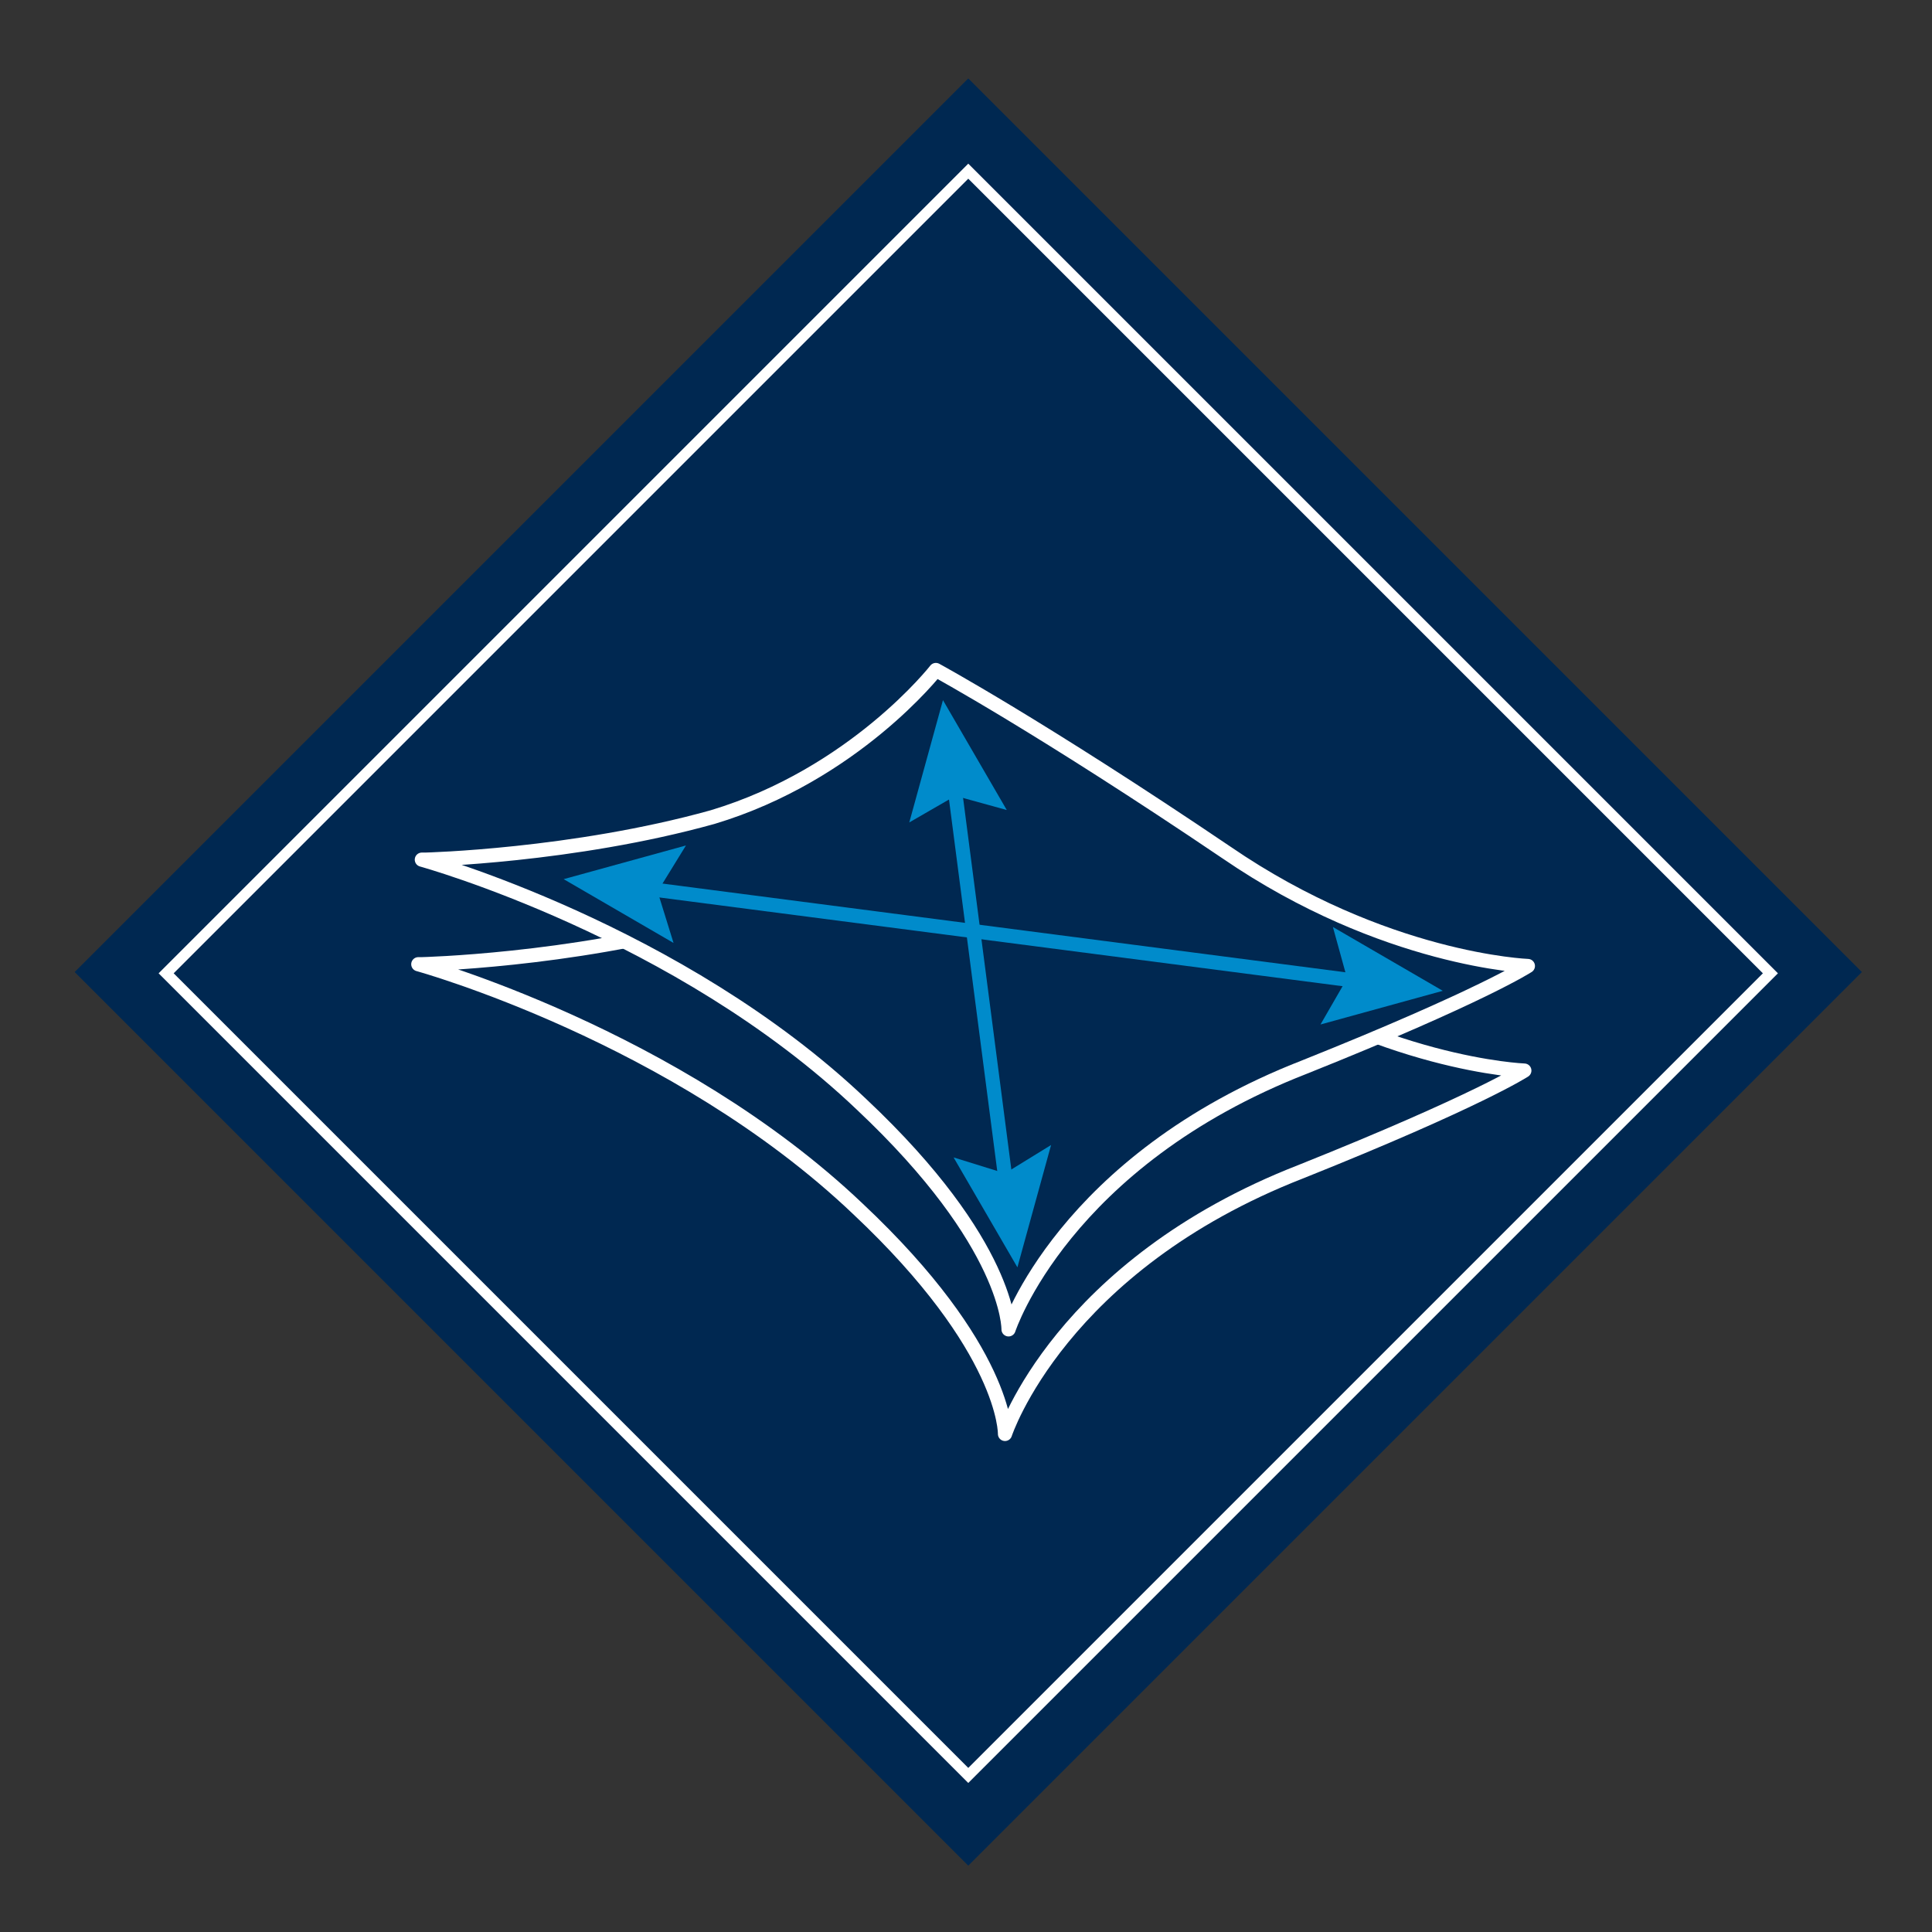
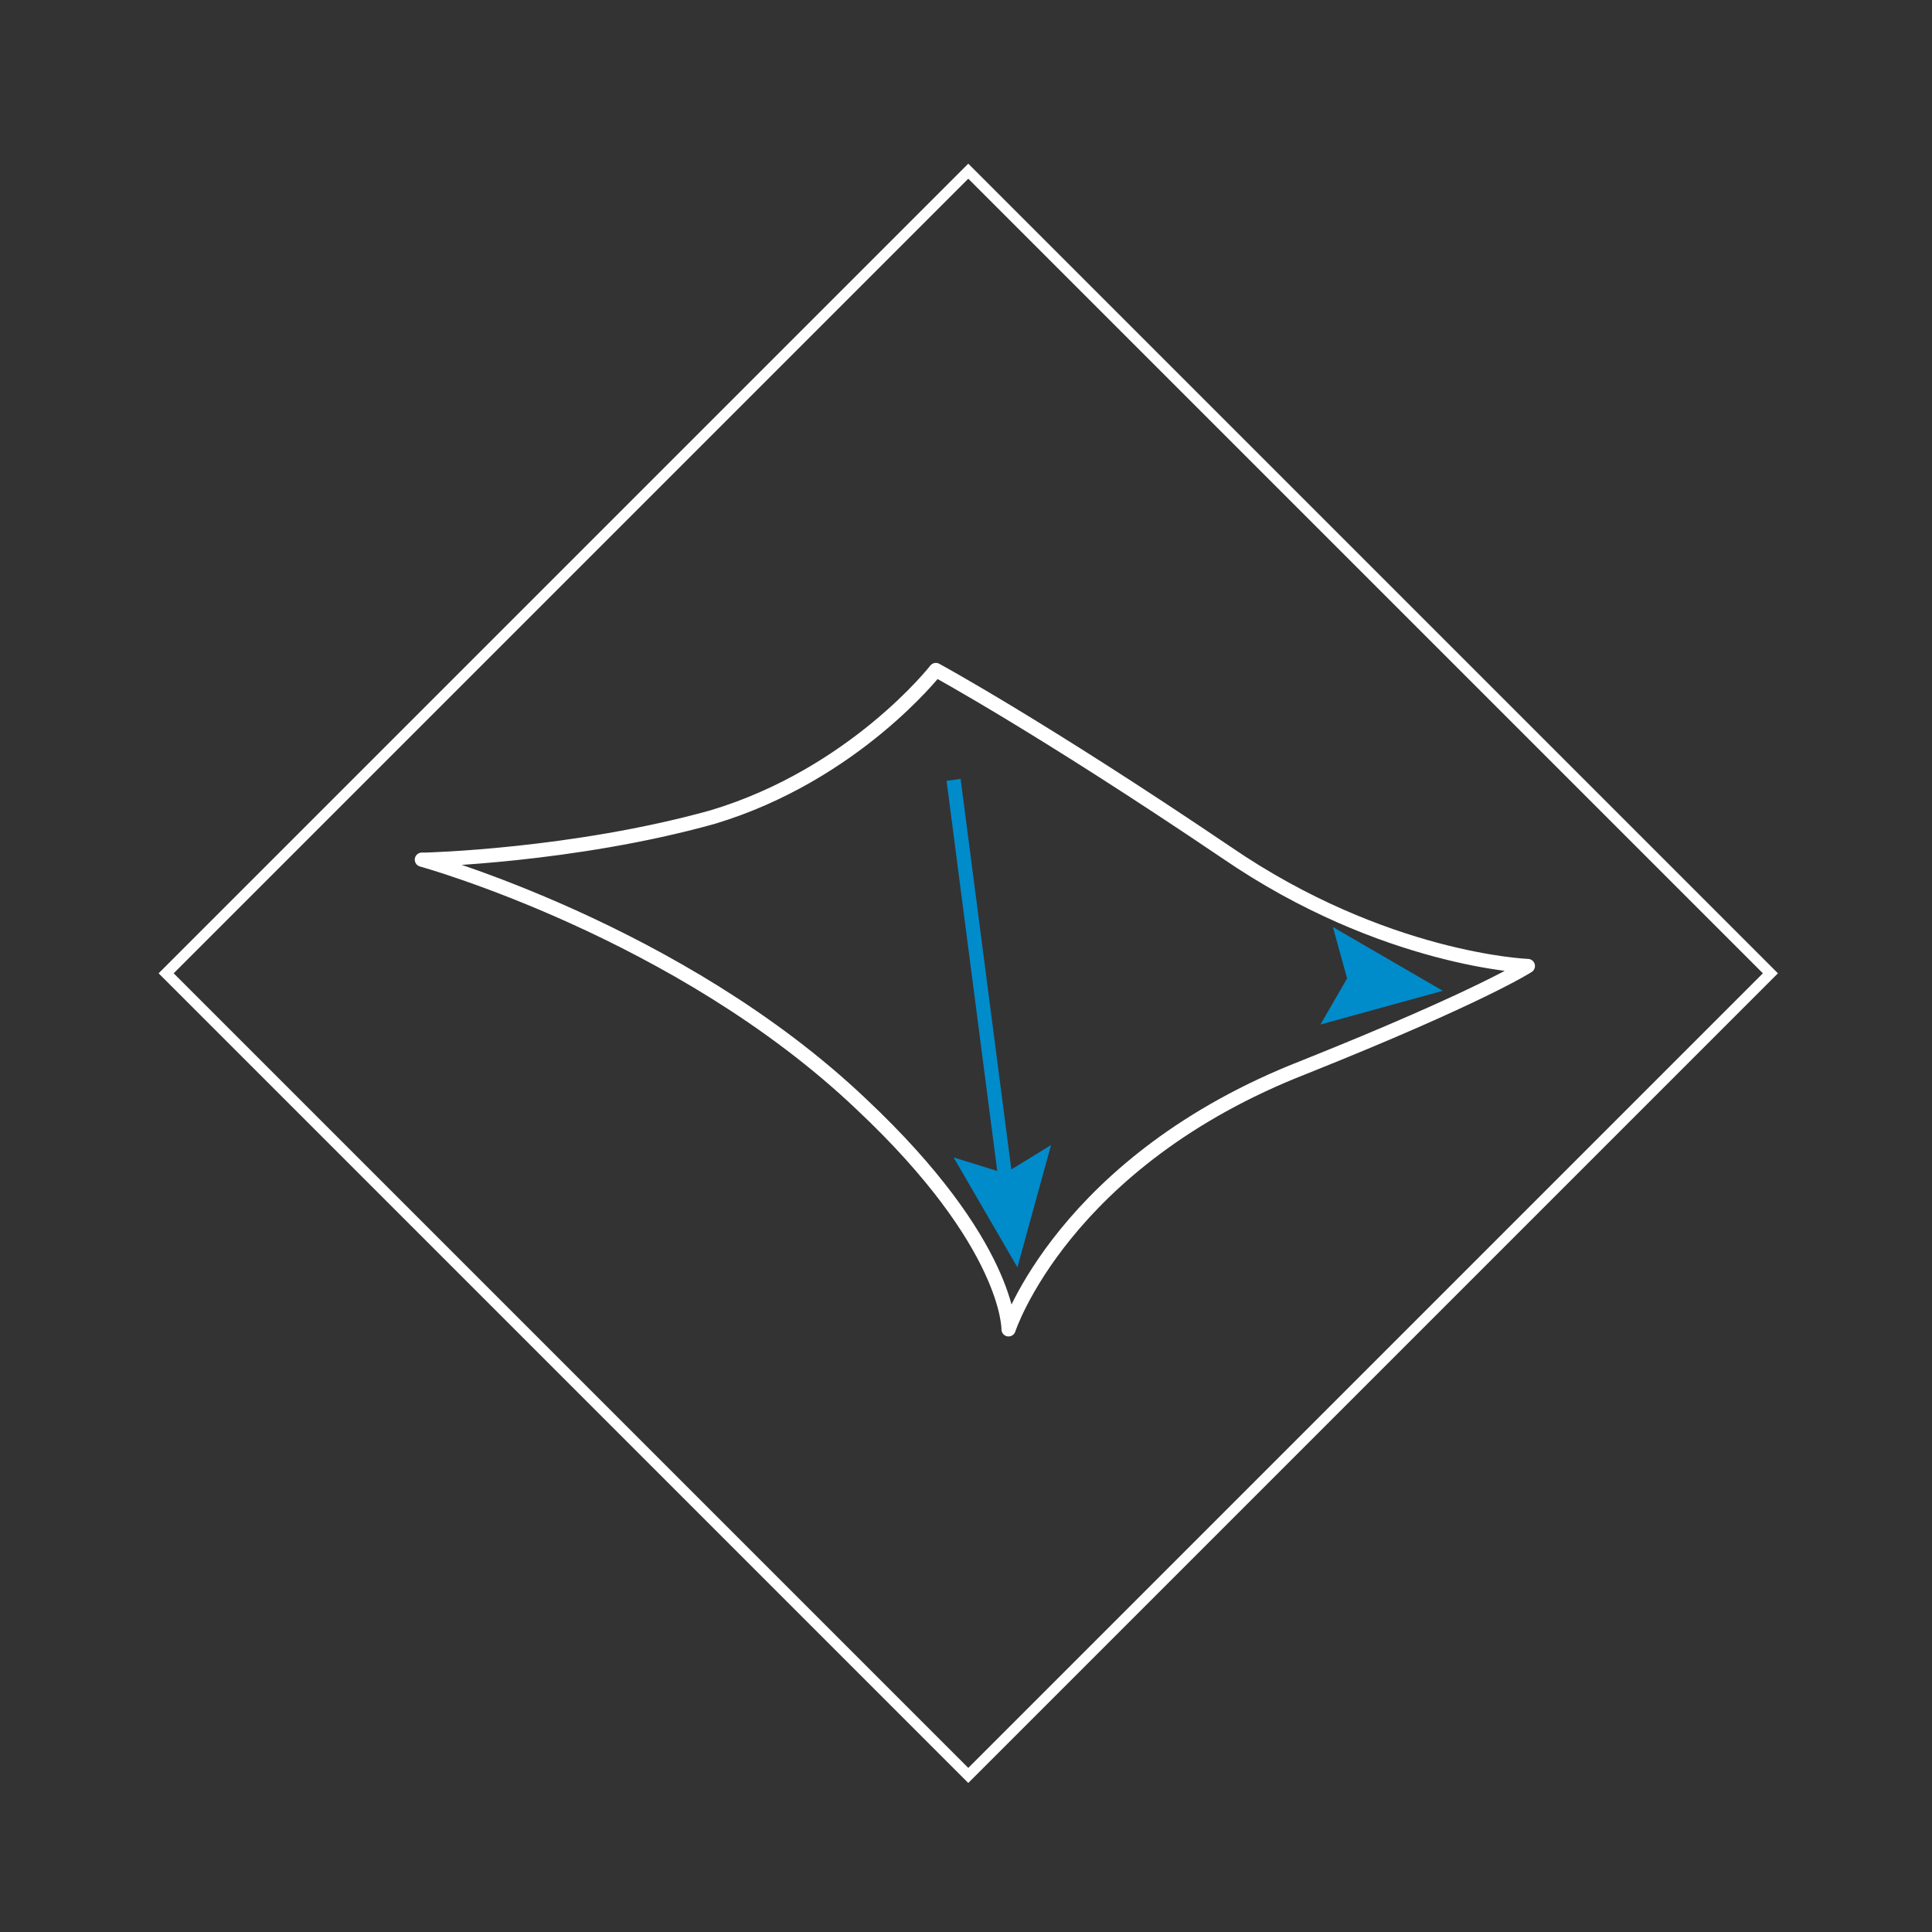
<svg xmlns="http://www.w3.org/2000/svg" id="Ebene_1" data-name="Ebene 1" version="1.1" viewBox="0 0 109 109">
  <rect x="0" y="0" width="109" height="109" fill="#333333" stroke="none" />
  <defs>
    <style>
      .cls-1 {
        fill: #008bcb;
      }

      .cls-1, .cls-2, .cls-3 {
        stroke-width: 0px;
      }

      .cls-4 {
        clip-path: url(#clippath);
      }

      .cls-2, .cls-5, .cls-6, .cls-7 {
        fill: none;
      }

      .cls-5 {
        stroke-linecap: round;
        stroke-linejoin: round;
        stroke-width: .8px;
      }

      .cls-5, .cls-6 {
        stroke: #fff;
      }

      .cls-6 {
        stroke-miterlimit: 4;
        stroke-width: .6px;
      }

      .cls-8 {
        clip-path: url(#clippath-1);
      }

      .cls-9 {
        clip-path: url(#clippath-2);
      }

      .cls-3 {
        fill: #002851;
      }

      .cls-7 {
        stroke: #008bcb;
        stroke-miterlimit: 10;
        stroke-width: .8px;
      }
    </style>
    <clipPath id="clippath">
-       <rect class="cls-2" x="4.5" y="4.6" width="100.7" height="100.7" />
-     </clipPath>
+       </clipPath>
    <clipPath id="clippath-1">
      <path class="cls-2" d="M39.9,46.1c-7.9,2.2-16.2,2.4-16.2,2.4,0,0,14.5,4,24.8,13.8,8.4,7.9,8.3,12.7,8.3,12.7,0,0,3.1-9.5,16.7-14.8,10-4,12.6-5.7,12.6-5.7,0,0-8.1-.3-17-6.4-10.5-7.1-16.4-10.3-16.4-10.3,0,0-4.6,5.9-12.6,8.3" />
    </clipPath>
    <clipPath id="clippath-2">
      <rect class="cls-2" x="4.5" y="4.6" width="100.7" height="100.7" />
    </clipPath>
  </defs>
-   <rect class="cls-3" x="19" y="19.2" width="71.3" height="71.3" transform="translate(-22.8 54.7) rotate(-45)" />
  <rect class="cls-6" x="22.6" y="22.9" width="64" height="64" transform="translate(-22.8 54.7) rotate(-45)" />
  <g class="cls-4">
    <g>
      <path class="cls-5" d="M23.6,54.4s14.5,4,24.8,13.8c8.4,7.9,8.3,12.7,8.3,12.7,0,0,3.1-9.5,16.7-14.8,10-4,12.6-5.7,12.6-5.7,0,0-8.1-.3-17-6.4-10.5-7.1-16.4-10.3-16.4-10.3,0,0-4.6,5.9-12.6,8.3-7.9,2.2-16.2,2.4-16.2,2.4,0,0-.2,0-.2,0Z" />
-       <path class="cls-3" d="M23.8,48.5s14.5,4,24.8,13.8c8.4,7.9,8.3,12.7,8.3,12.7,0,0,3.1-9.5,16.7-14.8,10-4,12.6-5.7,12.6-5.7,0,0-8.1-.3-17-6.4-10.5-7.1-16.4-10.3-16.4-10.3,0,0-4.6,5.9-12.6,8.3-7.9,2.2-16.2,2.4-16.2,2.4" />
+       <path class="cls-3" d="M23.8,48.5c8.4,7.9,8.3,12.7,8.3,12.7,0,0,3.1-9.5,16.7-14.8,10-4,12.6-5.7,12.6-5.7,0,0-8.1-.3-17-6.4-10.5-7.1-16.4-10.3-16.4-10.3,0,0-4.6,5.9-12.6,8.3-7.9,2.2-16.2,2.4-16.2,2.4" />
    </g>
  </g>
  <g class="cls-8">
    <g>
      <line class="cls-7" x1="53.8" y1="44" x2="56.8" y2="67.1" />
-       <polygon class="cls-1" points="51.3 46.4 53.9 44.9 56.8 45.7 53.2 39.5 51.3 46.4" />
      <polygon class="cls-1" points="53.8 65.3 56.7 66.2 59.3 64.6 57.4 71.5 53.8 65.3" />
    </g>
    <g>
-       <line class="cls-7" x1="36.2" y1="50.1" x2="77" y2="55.4" />
-       <polygon class="cls-1" points="38 53.2 37.1 50.3 38.7 47.7 31.8 49.6 38 53.2" />
      <polygon class="cls-1" points="74.5 57.8 76 55.2 75.2 52.3 81.4 55.9 74.5 57.8" />
    </g>
  </g>
  <g class="cls-9">
    <path class="cls-5" d="M23.8,48.5s14.5,4,24.8,13.8c8.4,7.9,8.3,12.7,8.3,12.7,0,0,3.1-9.5,16.7-14.8,10-4,12.6-5.7,12.6-5.7,0,0-8.1-.3-17-6.4-10.5-7.1-16.4-10.3-16.4-10.3,0,0-4.6,5.9-12.6,8.3-7.9,2.2-16.2,2.4-16.2,2.4,0,0-.2,0-.2,0Z" />
  </g>
</svg>